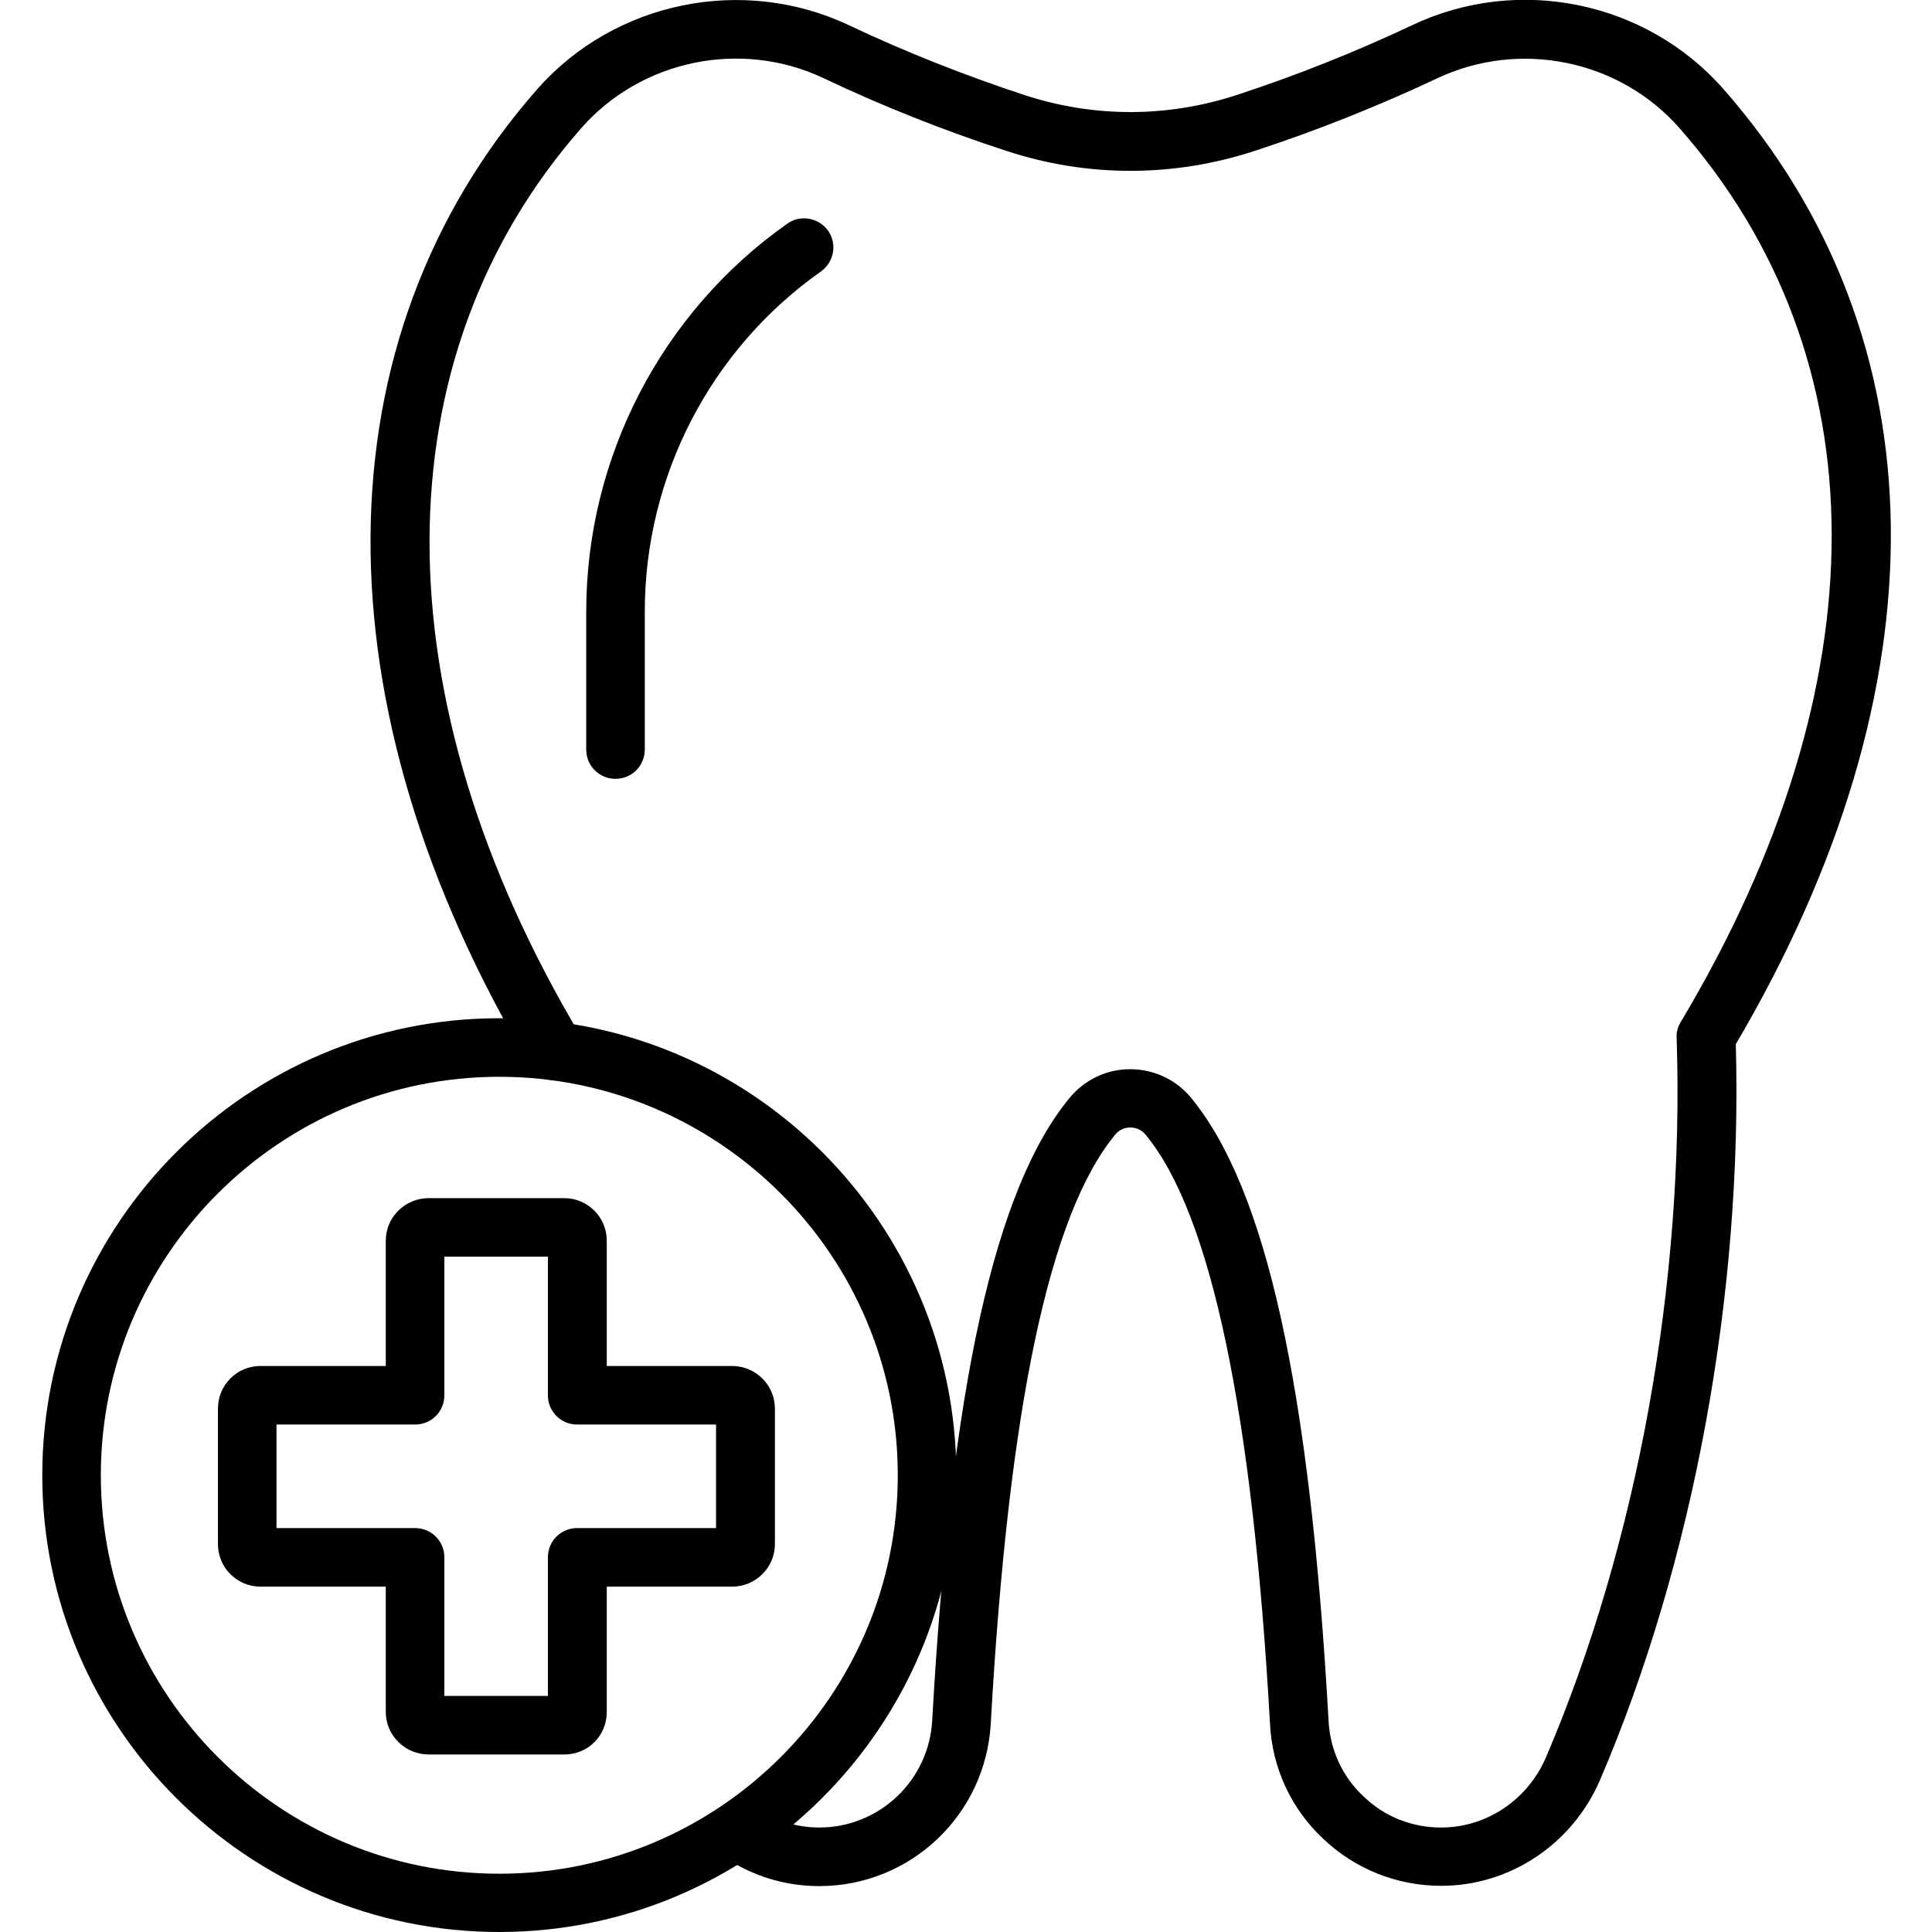
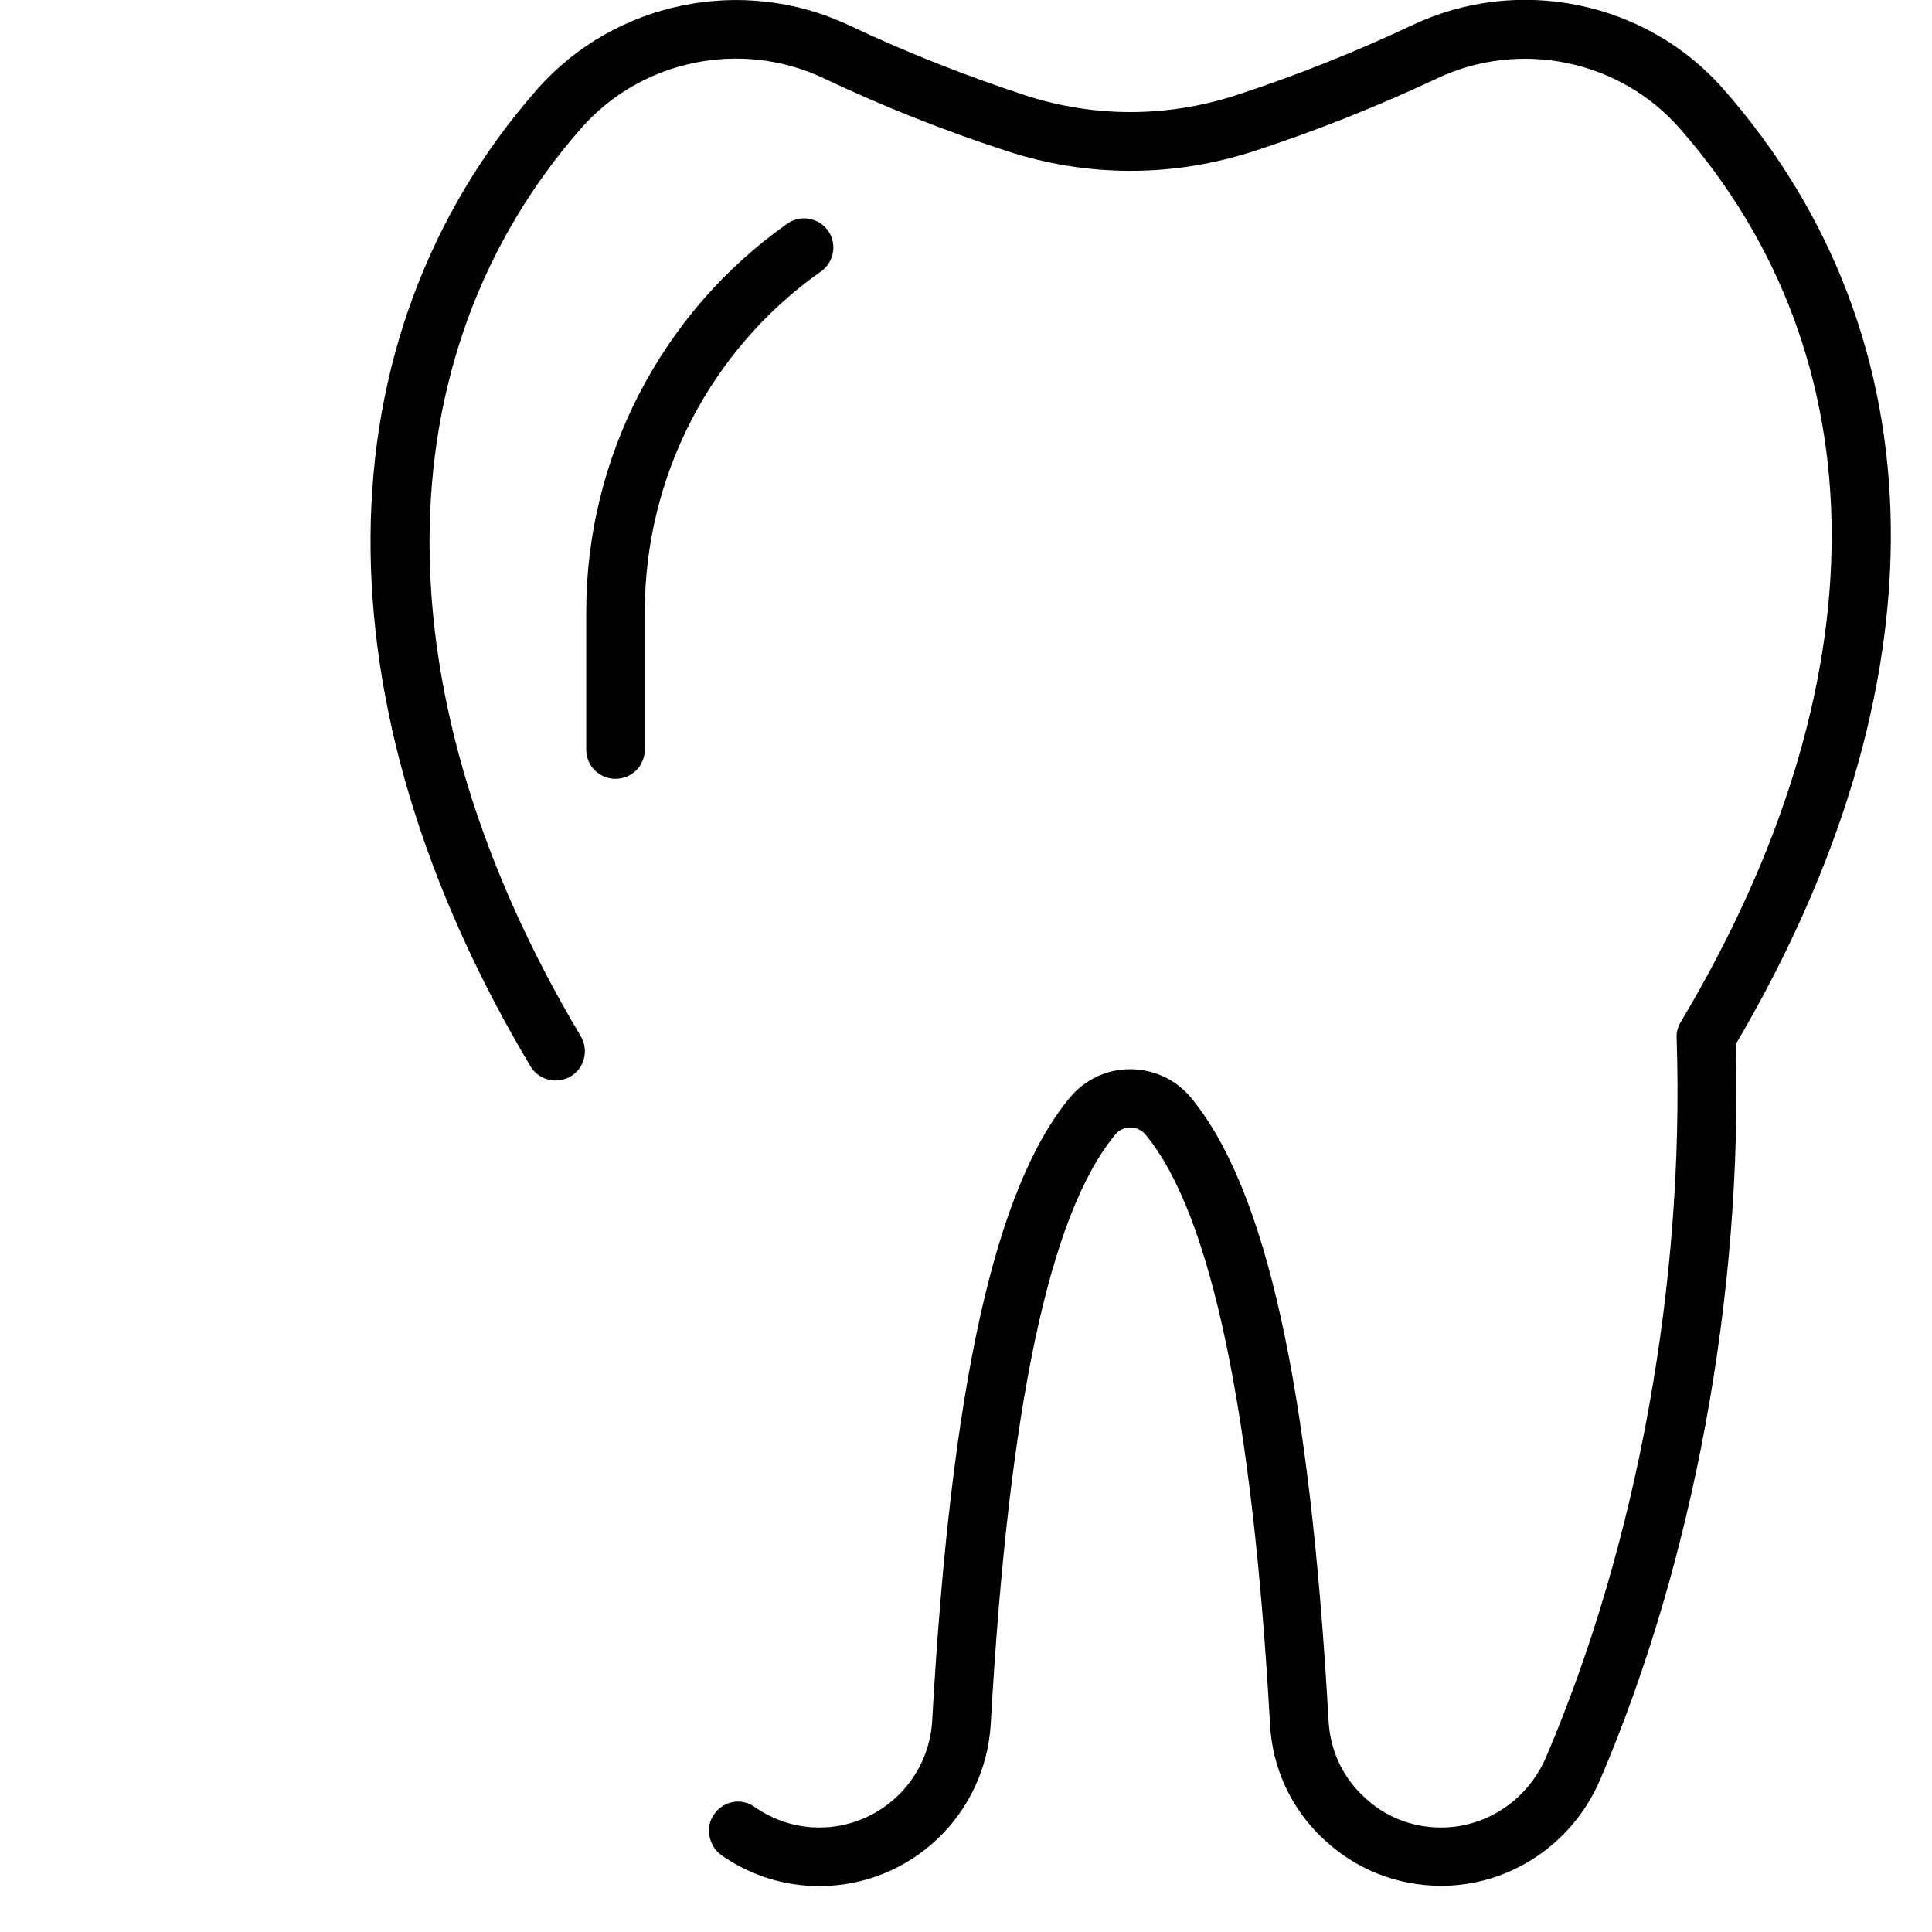
<svg xmlns="http://www.w3.org/2000/svg" width="100" height="100" version="1.1" viewBox="0 0 100 100" id="1586021281" class="svg u_1586021281" data-icon-custom="true">
  <title id="1437043575">A black and white drawing of a tooth with a cross on it.</title>
  <g>
    <path d="m74.594 97.609c-2.297 0-4.469-0.875-6.109-2.438-1.656-1.547-2.641-3.672-2.75-5.953-0.906-16.156-3.062-26.406-6.438-30.484-0.266-0.328-0.609-0.375-0.797-0.375s-0.516 0.047-0.781 0.375c-3.406 4.125-5.516 14.094-6.438 30.484-0.266 4.719-4.156 8.406-8.875 8.406-1.766 0-3.453-0.516-4.922-1.5-0.031-0.016-0.125-0.094-0.156-0.109-0.672-0.5-0.844-1.484-0.344-2.141 0.5-0.672 1.406-0.828 2.078-0.344 0 0 0.078 0.062 0.094 0.062 0.969 0.656 2.094 1 3.25 1 3.109 0 5.672-2.438 5.844-5.531 0.969-17.297 3.234-27.547 7.125-32.25 0.766-0.922 1.906-1.469 3.109-1.469h0.016c1.219 0 2.359 0.531 3.141 1.469 3.891 4.719 6.156 14.953 7.125 32.25 0.078 1.516 0.719 2.906 1.812 3.922 1.078 1.047 2.5 1.609 4.016 1.609 2.344 0 4.469-1.422 5.422-3.625 4.719-11.031 7.188-24.594 6.766-37.25-0.016-0.297 0.062-0.578 0.219-0.828 10.438-17.484 10.406-34.344-0.078-46.266-3.109-3.531-8.25-4.578-12.516-2.578-3.016 1.422-6.297 2.734-9.469 3.766-4.203 1.375-8.656 1.375-12.844 0-3.219-1.047-6.484-2.344-9.469-3.766-4.266-2.016-9.422-0.953-12.531 2.578-10.469 11.922-10.484 29.5-0.031 47.016 0.422 0.719 0.188 1.656-0.531 2.078s-1.656 0.188-2.078-0.531c-11.156-18.703-11.031-37.609 0.359-50.578 4-4.531 10.625-5.891 16.109-3.312 2.859 1.359 6.016 2.609 9.109 3.625 3.578 1.172 7.375 1.172 10.969 0 3.062-1 6.203-2.25 9.109-3.625 5.484-2.594 12.094-1.234 16.094 3.312 11.328 12.891 11.562 30.891 0.641 49.438 0.359 12.938-2.188 26.797-7.031 38.094-1.438 3.328-4.672 5.469-8.219 5.469z" />
    <path d="m31.859 40.312c-0.844 0-1.516-0.672-1.516-1.516v-7.141c0-7.969 3.891-15.484 10.406-20.078 0.688-0.484 1.625-0.312 2.109 0.359 0.484 0.688 0.312 1.625-0.359 2.109-5.719 4.031-9.125 10.609-9.125 17.609v7.141c0 0.844-0.672 1.516-1.516 1.516z" />
-     <path d="m25.844 100c-13.047 0-23.656-10.609-23.656-23.641 0-13.047 10.609-23.656 23.656-23.656s23.656 10.609 23.656 23.656c-0.016 13.031-10.625 23.641-23.656 23.641zm0-44.266c-11.375 0-20.625 9.25-20.625 20.625s9.25 20.625 20.625 20.625 20.625-9.25 20.625-20.625-9.266-20.625-20.625-20.625z" />
-     <path d="m29.203 90.812h-7.016c-1.219 0-2.219-0.984-2.219-2.203v-6.484h-6.484c-1.219 0-2.203-0.984-2.203-2.203v-7.016c0-1.219 0.984-2.203 2.203-2.203h6.484v-6.484c0-1.219 1-2.203 2.219-2.203h7.016c1.219 0 2.203 0.984 2.203 2.203v6.484h6.484c1.219 0 2.219 0.984 2.219 2.203v7.016c0 1.219-1 2.203-2.219 2.203h-6.484v6.484c0 1.234-0.969 2.203-2.203 2.203zm-6.203-3.031h5.359v-7.172c0-0.844 0.672-1.516 1.516-1.516h7.188v-5.359h-7.188c-0.844 0-1.516-0.672-1.516-1.516v-7.172h-5.359v7.172c0 0.844-0.672 1.516-1.516 1.516h-7.172v5.359h7.172c0.844 0 1.516 0.672 1.516 1.516z" />
  </g>
</svg>